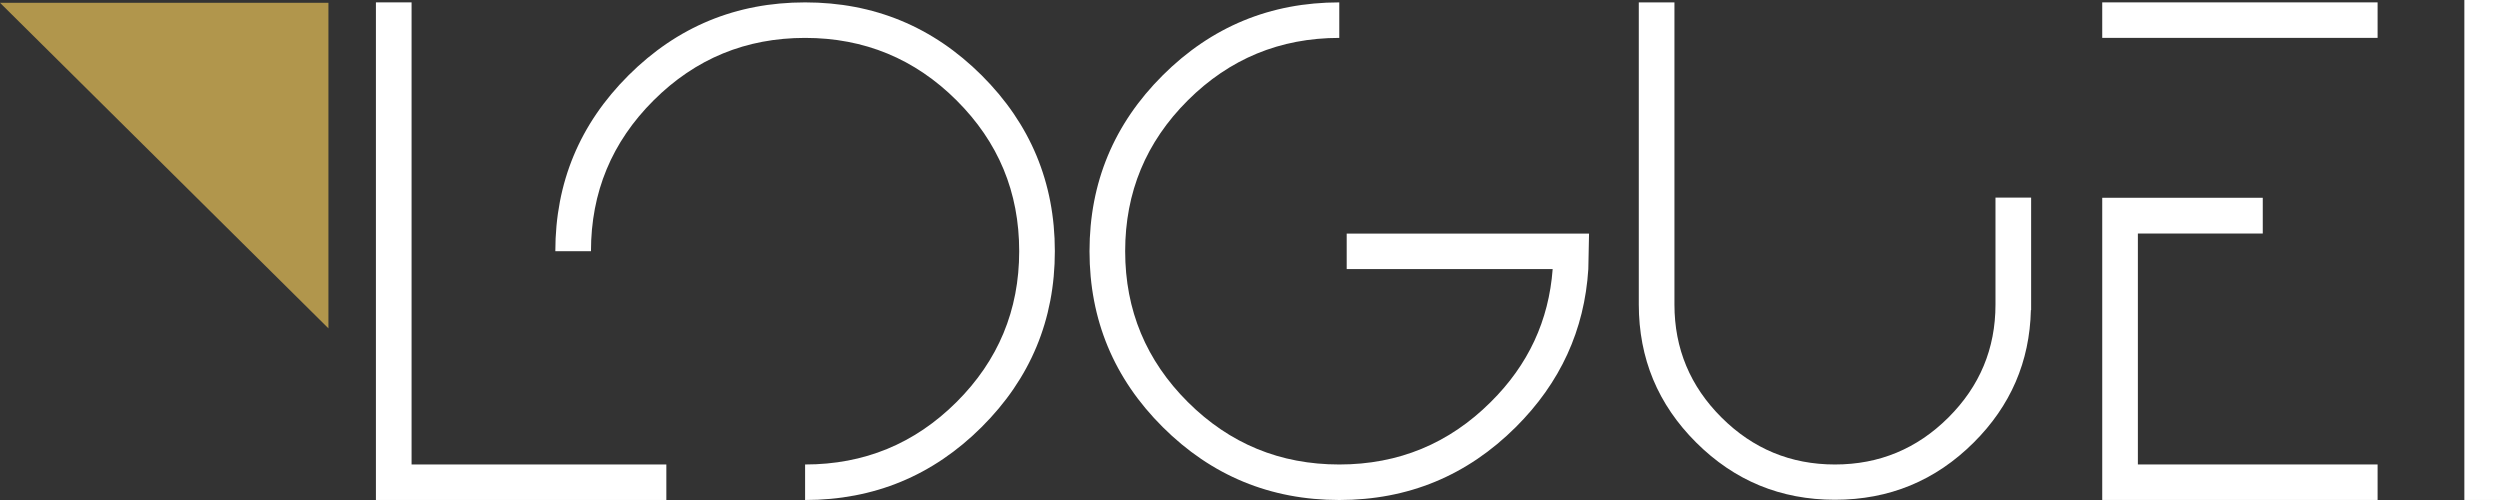
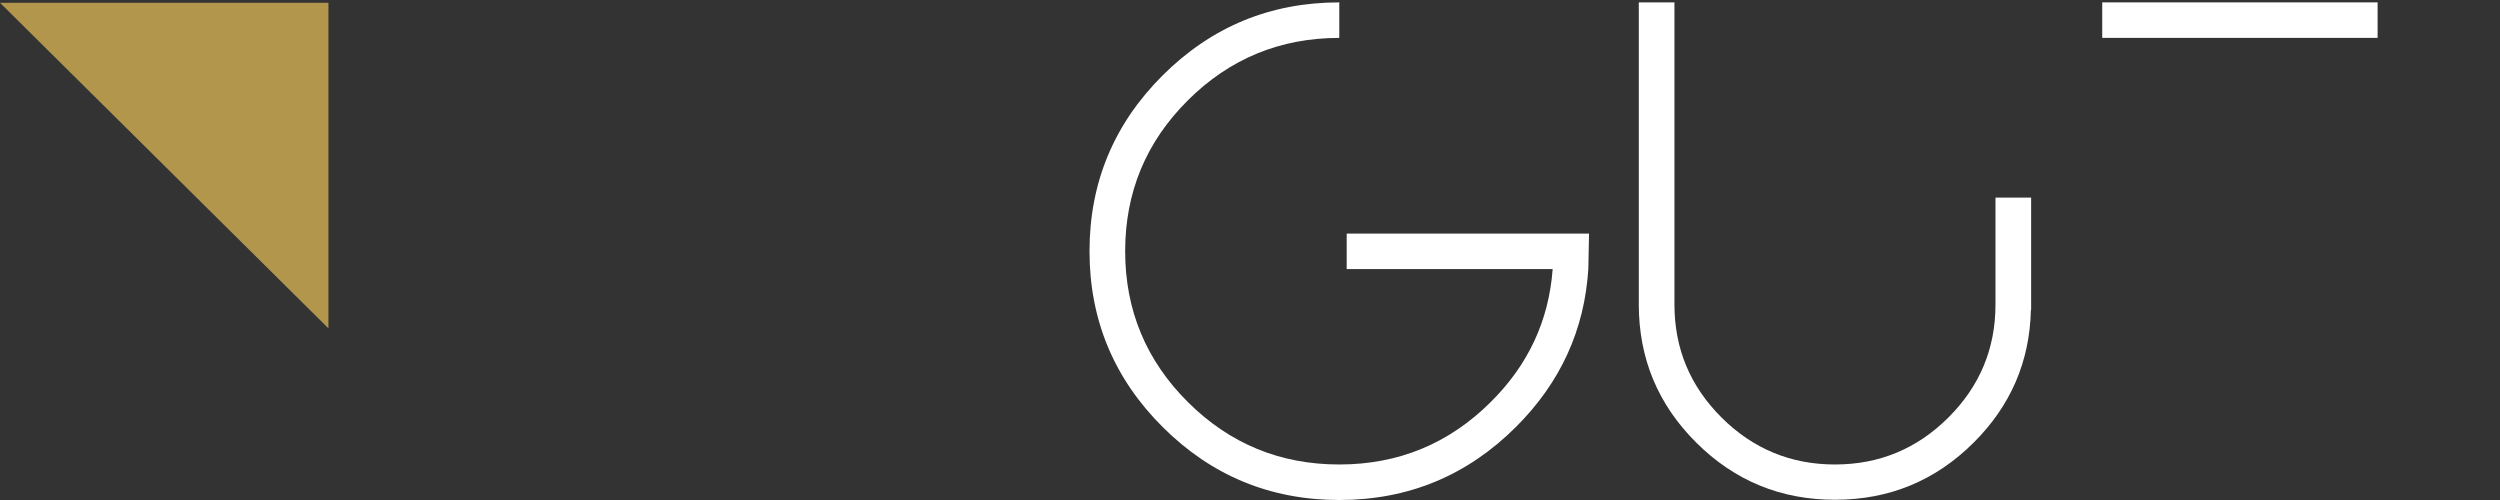
<svg xmlns="http://www.w3.org/2000/svg" width="180" height="36" viewBox="0 0 180 36" fill="none">
  <rect x="0" y="0" width="180" height="36" fill="#333333" stroke="none" />
-   <path d="M27.066 35.999H47.977V33.442H29.633V0.171H27.066V35.999Z" fill="white" />
-   <path d="M42.55 18.086H39.984C39.984 13.144 41.741 8.923 45.255 5.422C48.768 1.922 53.006 0.172 57.967 0.172C62.927 0.172 67.164 1.922 70.678 5.422C74.192 8.923 75.949 13.144 75.949 18.086C75.949 23.027 74.192 27.248 70.678 30.749C67.165 34.249 62.927 36 57.967 36V33.443C62.221 33.443 65.855 31.95 68.87 28.948C71.867 25.962 73.382 22.341 73.382 18.086C73.382 13.83 71.884 10.227 68.87 7.224C65.873 4.239 62.238 2.729 57.967 2.729C53.712 2.729 50.078 4.221 47.063 7.224C44.049 10.227 42.55 13.848 42.55 18.086L42.55 18.086Z" fill="white" />
  <path d="M114.411 16.817H96.962V19.373H111.792C111.517 23.08 110.036 26.271 107.331 28.948C104.334 31.933 100.7 33.443 96.428 33.443C92.174 33.443 88.539 31.95 85.525 28.948C82.528 25.962 81.012 22.341 81.012 18.086C81.012 13.848 82.511 10.227 85.525 7.224C88.522 4.239 92.156 2.729 96.428 2.729V0.172C91.468 0.172 87.23 1.922 83.716 5.423C80.203 8.923 78.445 13.144 78.445 18.086C78.445 23.028 80.203 27.249 83.716 30.749C87.23 34.25 91.467 36 96.428 36C101.389 36 105.626 34.25 109.14 30.749C112.344 27.558 114.083 23.766 114.359 19.373L114.411 16.817L114.411 16.817Z" fill="white" />
-   <path d="M162.919 14.24H151.361V35.998H171.187V33.441H153.927V16.814H162.919V14.24Z" fill="white" />
  <path d="M171.187 0.171H151.361V2.727H171.187V0.171Z" fill="white" />
-   <path d="M180 0V35.999H177.434V0H180Z" fill="white" />
  <path d="M143.675 14.226V21.93C143.675 25.104 142.538 27.815 140.282 30.063C138.025 32.311 135.304 33.443 132.117 33.443C128.931 33.443 126.209 32.311 123.953 30.063C121.696 27.815 120.56 25.104 120.56 21.93V0.172H117.993V21.913C117.993 25.808 119.371 29.119 122.127 31.864C124.883 34.61 128.207 35.983 132.117 35.983C136.027 35.983 139.352 34.61 142.107 31.864C144.76 29.222 146.138 26.048 146.224 22.324H146.241V14.225H143.675L143.675 14.226Z" fill="white" />
-   <path d="M23.647 0.2V23.642L0 0.2H23.647Z" fill="#B1964C" />
+   <path d="M23.647 0.2V23.642L0 0.2H23.647" fill="#B1964C" />
</svg>